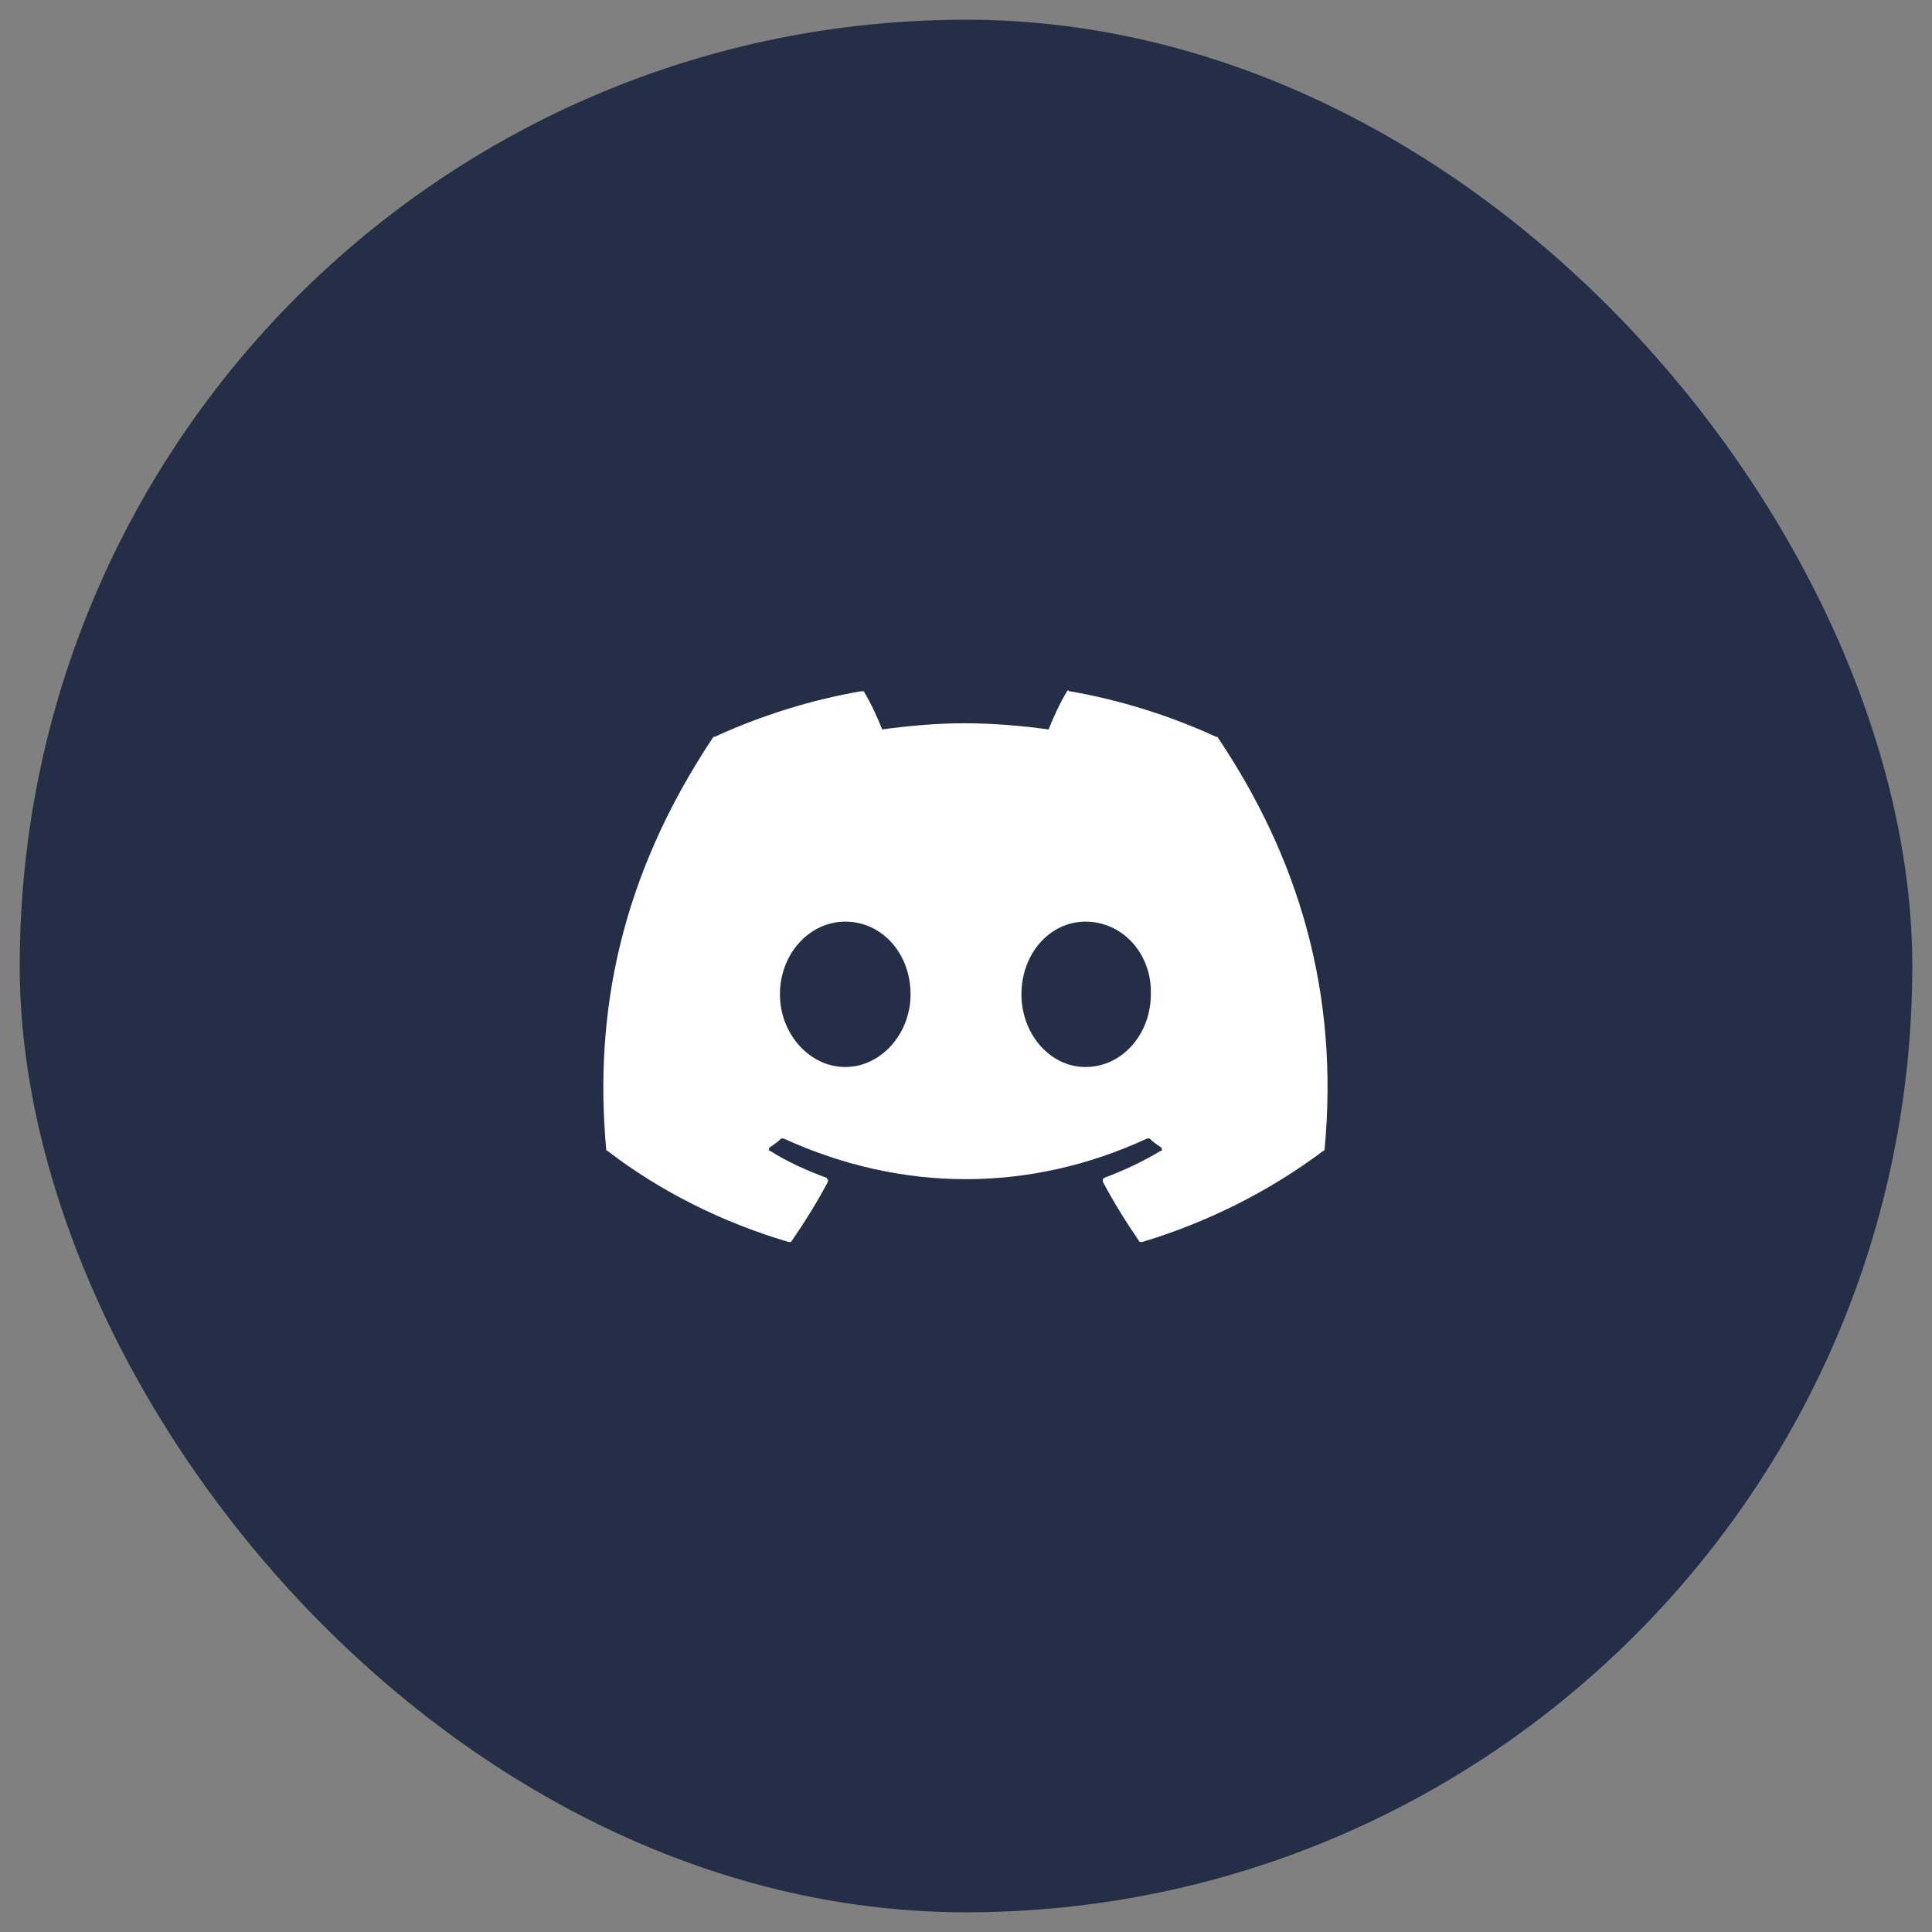
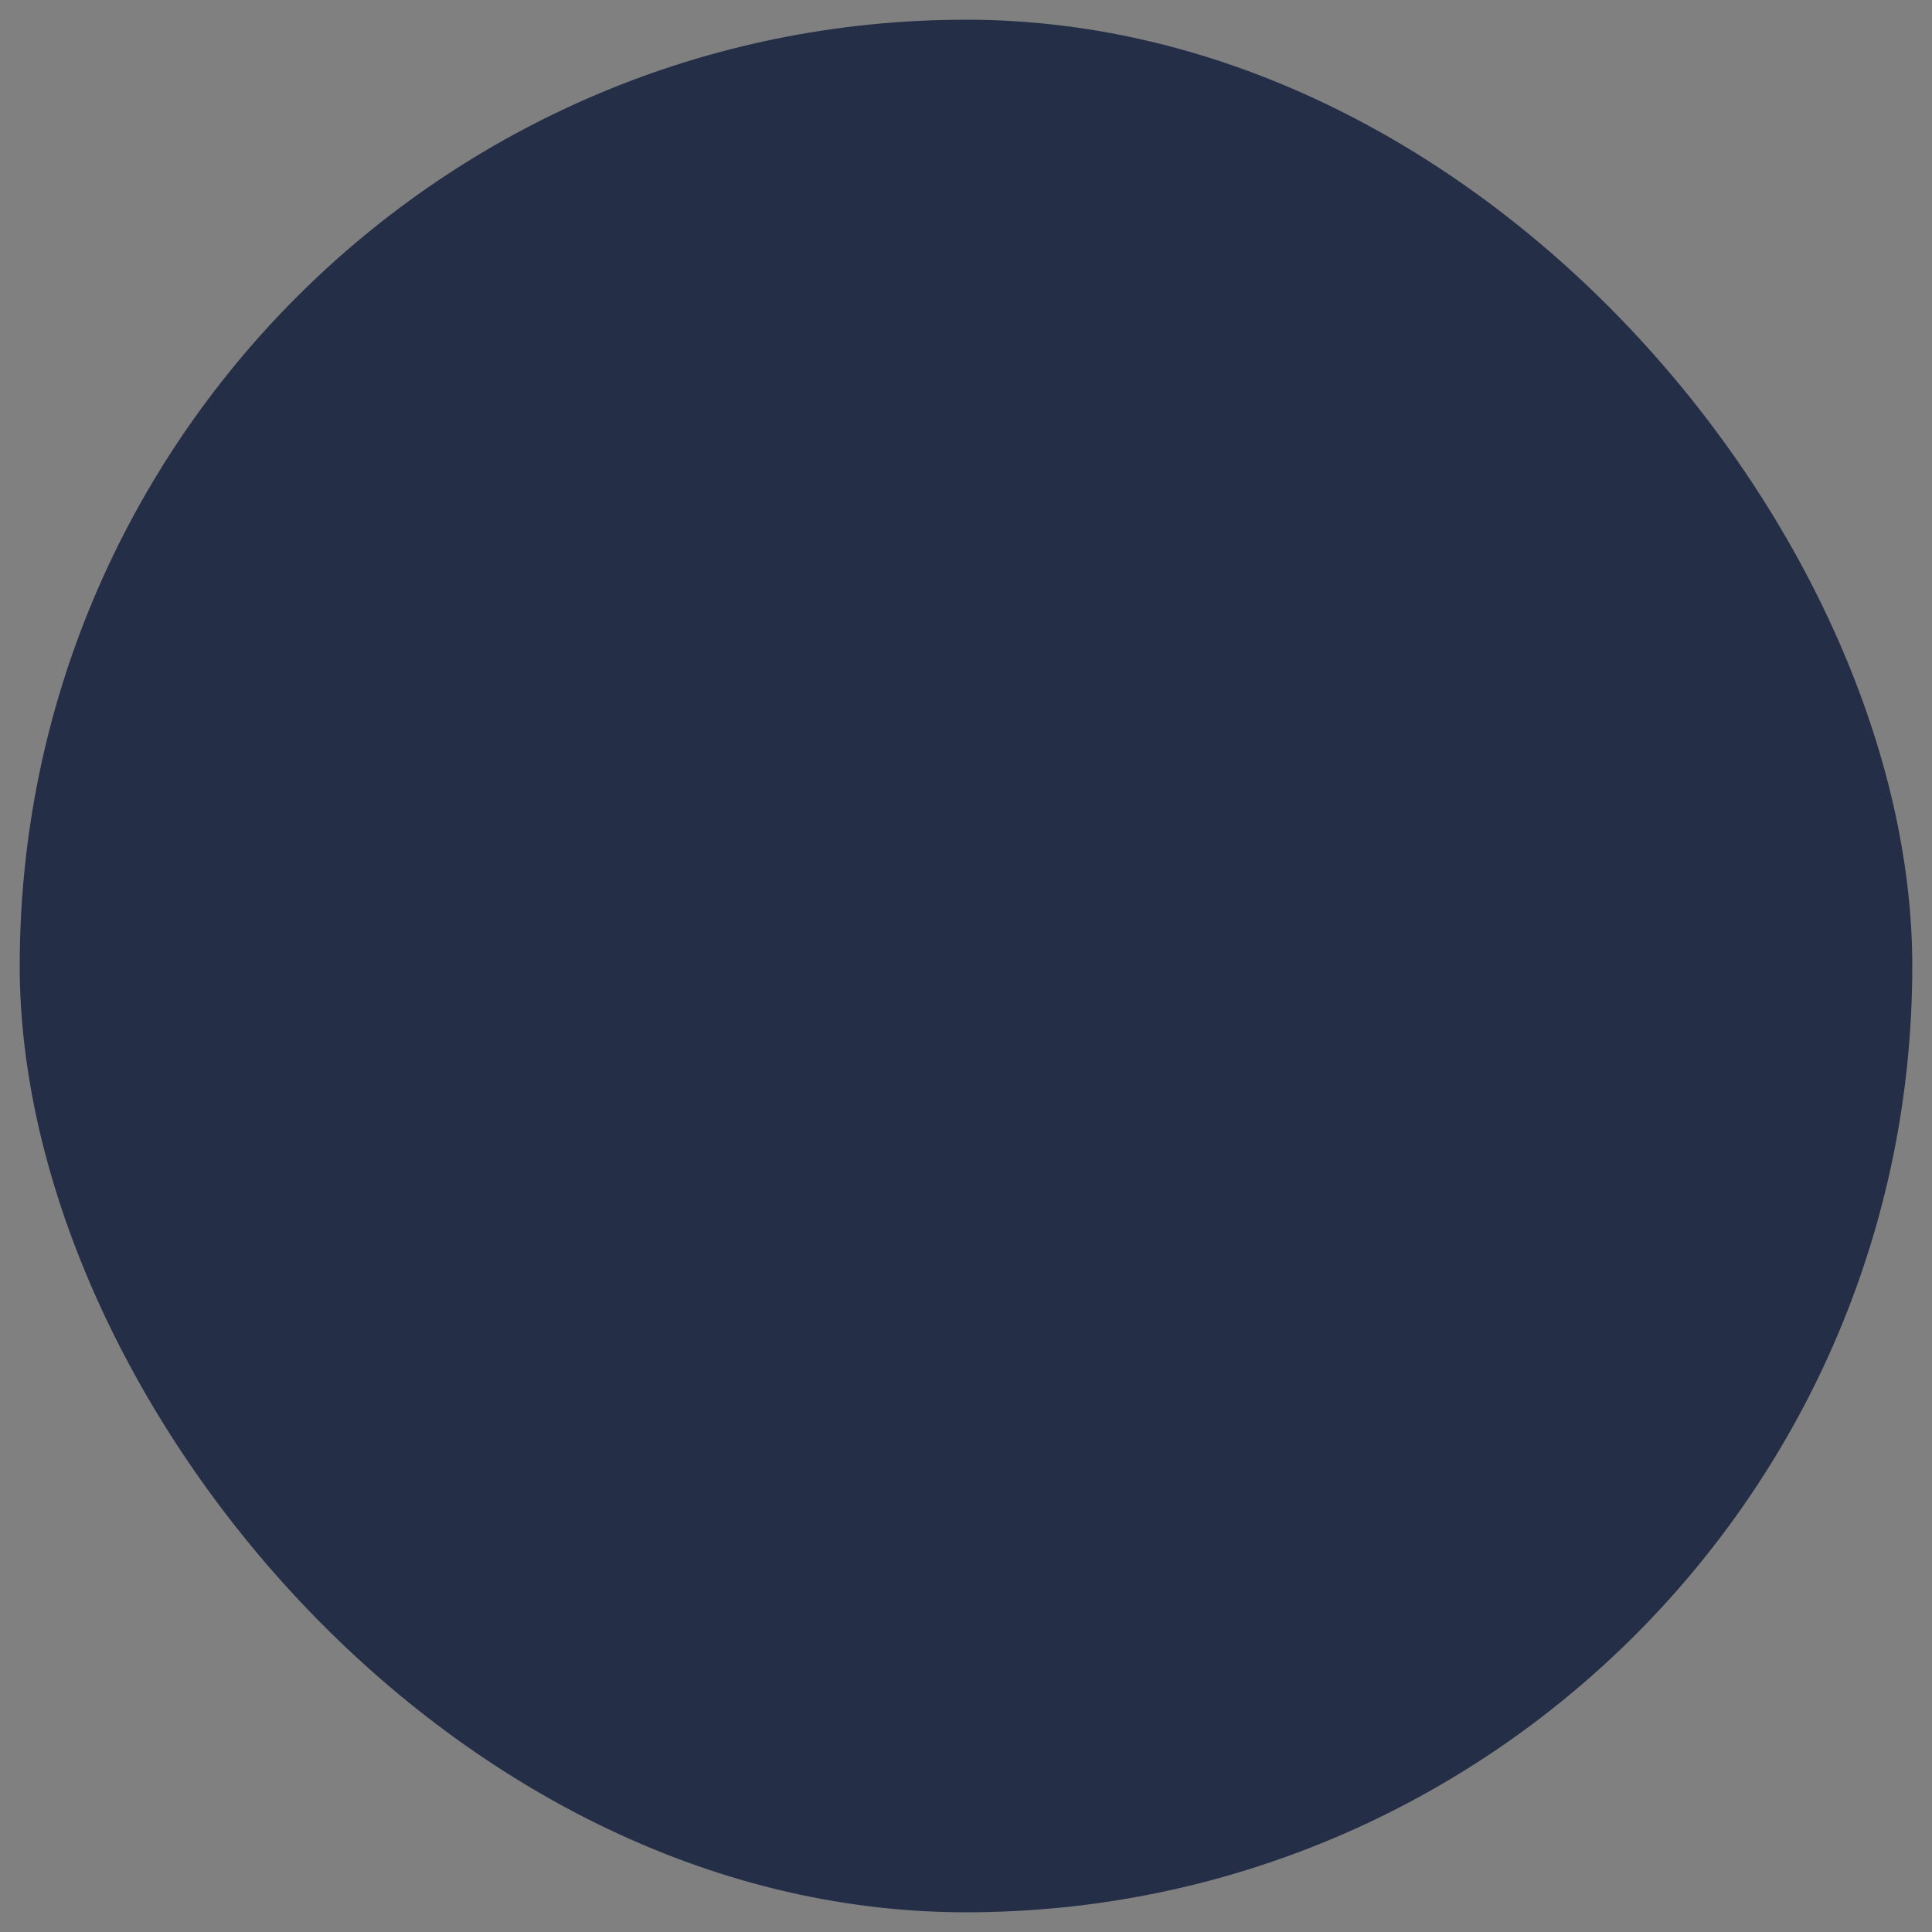
<svg xmlns="http://www.w3.org/2000/svg" width="49" height="49" viewBox="0 0 49 49" fill="none">
  <rect x="0" y="0" width="49" height="49" fill="#808080" stroke="none" />
  <rect x="0.5" y="0.5" width="48" height="48" rx="24" fill="#242E47" />
-   <path d="M30.875 18.688C30.875 18.688 30.875 18.688 30.844 18.688C29.688 18.156 28.406 17.75 27.125 17.531C27.094 17.531 27.094 17.5 27.094 17.5L27.062 17.531C26.875 17.844 26.719 18.188 26.594 18.5C25.906 18.406 25.188 18.344 24.469 18.344C23.75 18.344 23.062 18.406 22.375 18.5C22.25 18.188 22.094 17.844 21.906 17.531H21.875C21.844 17.531 21.844 17.531 21.844 17.531C20.562 17.75 19.281 18.156 18.125 18.688C18.094 18.688 18.094 18.688 18.094 18.688C15.719 22.25 15.062 25.719 15.375 29.156C15.375 29.156 15.375 29.188 15.406 29.188C16.75 30.219 18.312 31 20 31.5C20.031 31.5 20.031 31.5 20.062 31.5C20.406 31 20.719 30.5 21 29.969V29.938C21 29.906 20.969 29.906 20.969 29.875C20.469 29.688 19.969 29.469 19.531 29.188C19.5 29.188 19.5 29.188 19.5 29.156C19.5 29.125 19.5 29.125 19.531 29.094C19.625 29.031 19.719 28.969 19.812 28.875C19.812 28.875 19.812 28.875 19.844 28.875C19.844 28.875 19.844 28.875 19.875 28.875C22.875 30.25 26.125 30.25 29.094 28.875H29.125H29.156C29.25 28.969 29.344 29.031 29.438 29.094C29.469 29.125 29.469 29.125 29.469 29.156C29.469 29.188 29.469 29.188 29.438 29.188C28.969 29.469 28.5 29.688 28 29.875C27.969 29.906 27.969 29.906 27.969 29.938V29.969C28.25 30.5 28.562 31 28.906 31.5C28.906 31.5 28.938 31.5 28.969 31.5C30.625 31 32.188 30.219 33.562 29.188C33.594 29.188 33.594 29.156 33.594 29.156C33.969 25.188 32.938 21.75 30.875 18.688ZM21.438 27.062C20.531 27.062 19.781 26.219 19.781 25.219C19.781 24.188 20.531 23.375 21.438 23.375C22.375 23.375 23.094 24.188 23.094 25.219C23.094 26.219 22.344 27.062 21.438 27.062ZM27.531 27.062C26.625 27.062 25.906 26.219 25.906 25.219C25.906 24.188 26.625 23.375 27.531 23.375C28.469 23.375 29.219 24.188 29.188 25.219C29.188 26.219 28.469 27.062 27.531 27.062Z" fill="white" />
</svg>